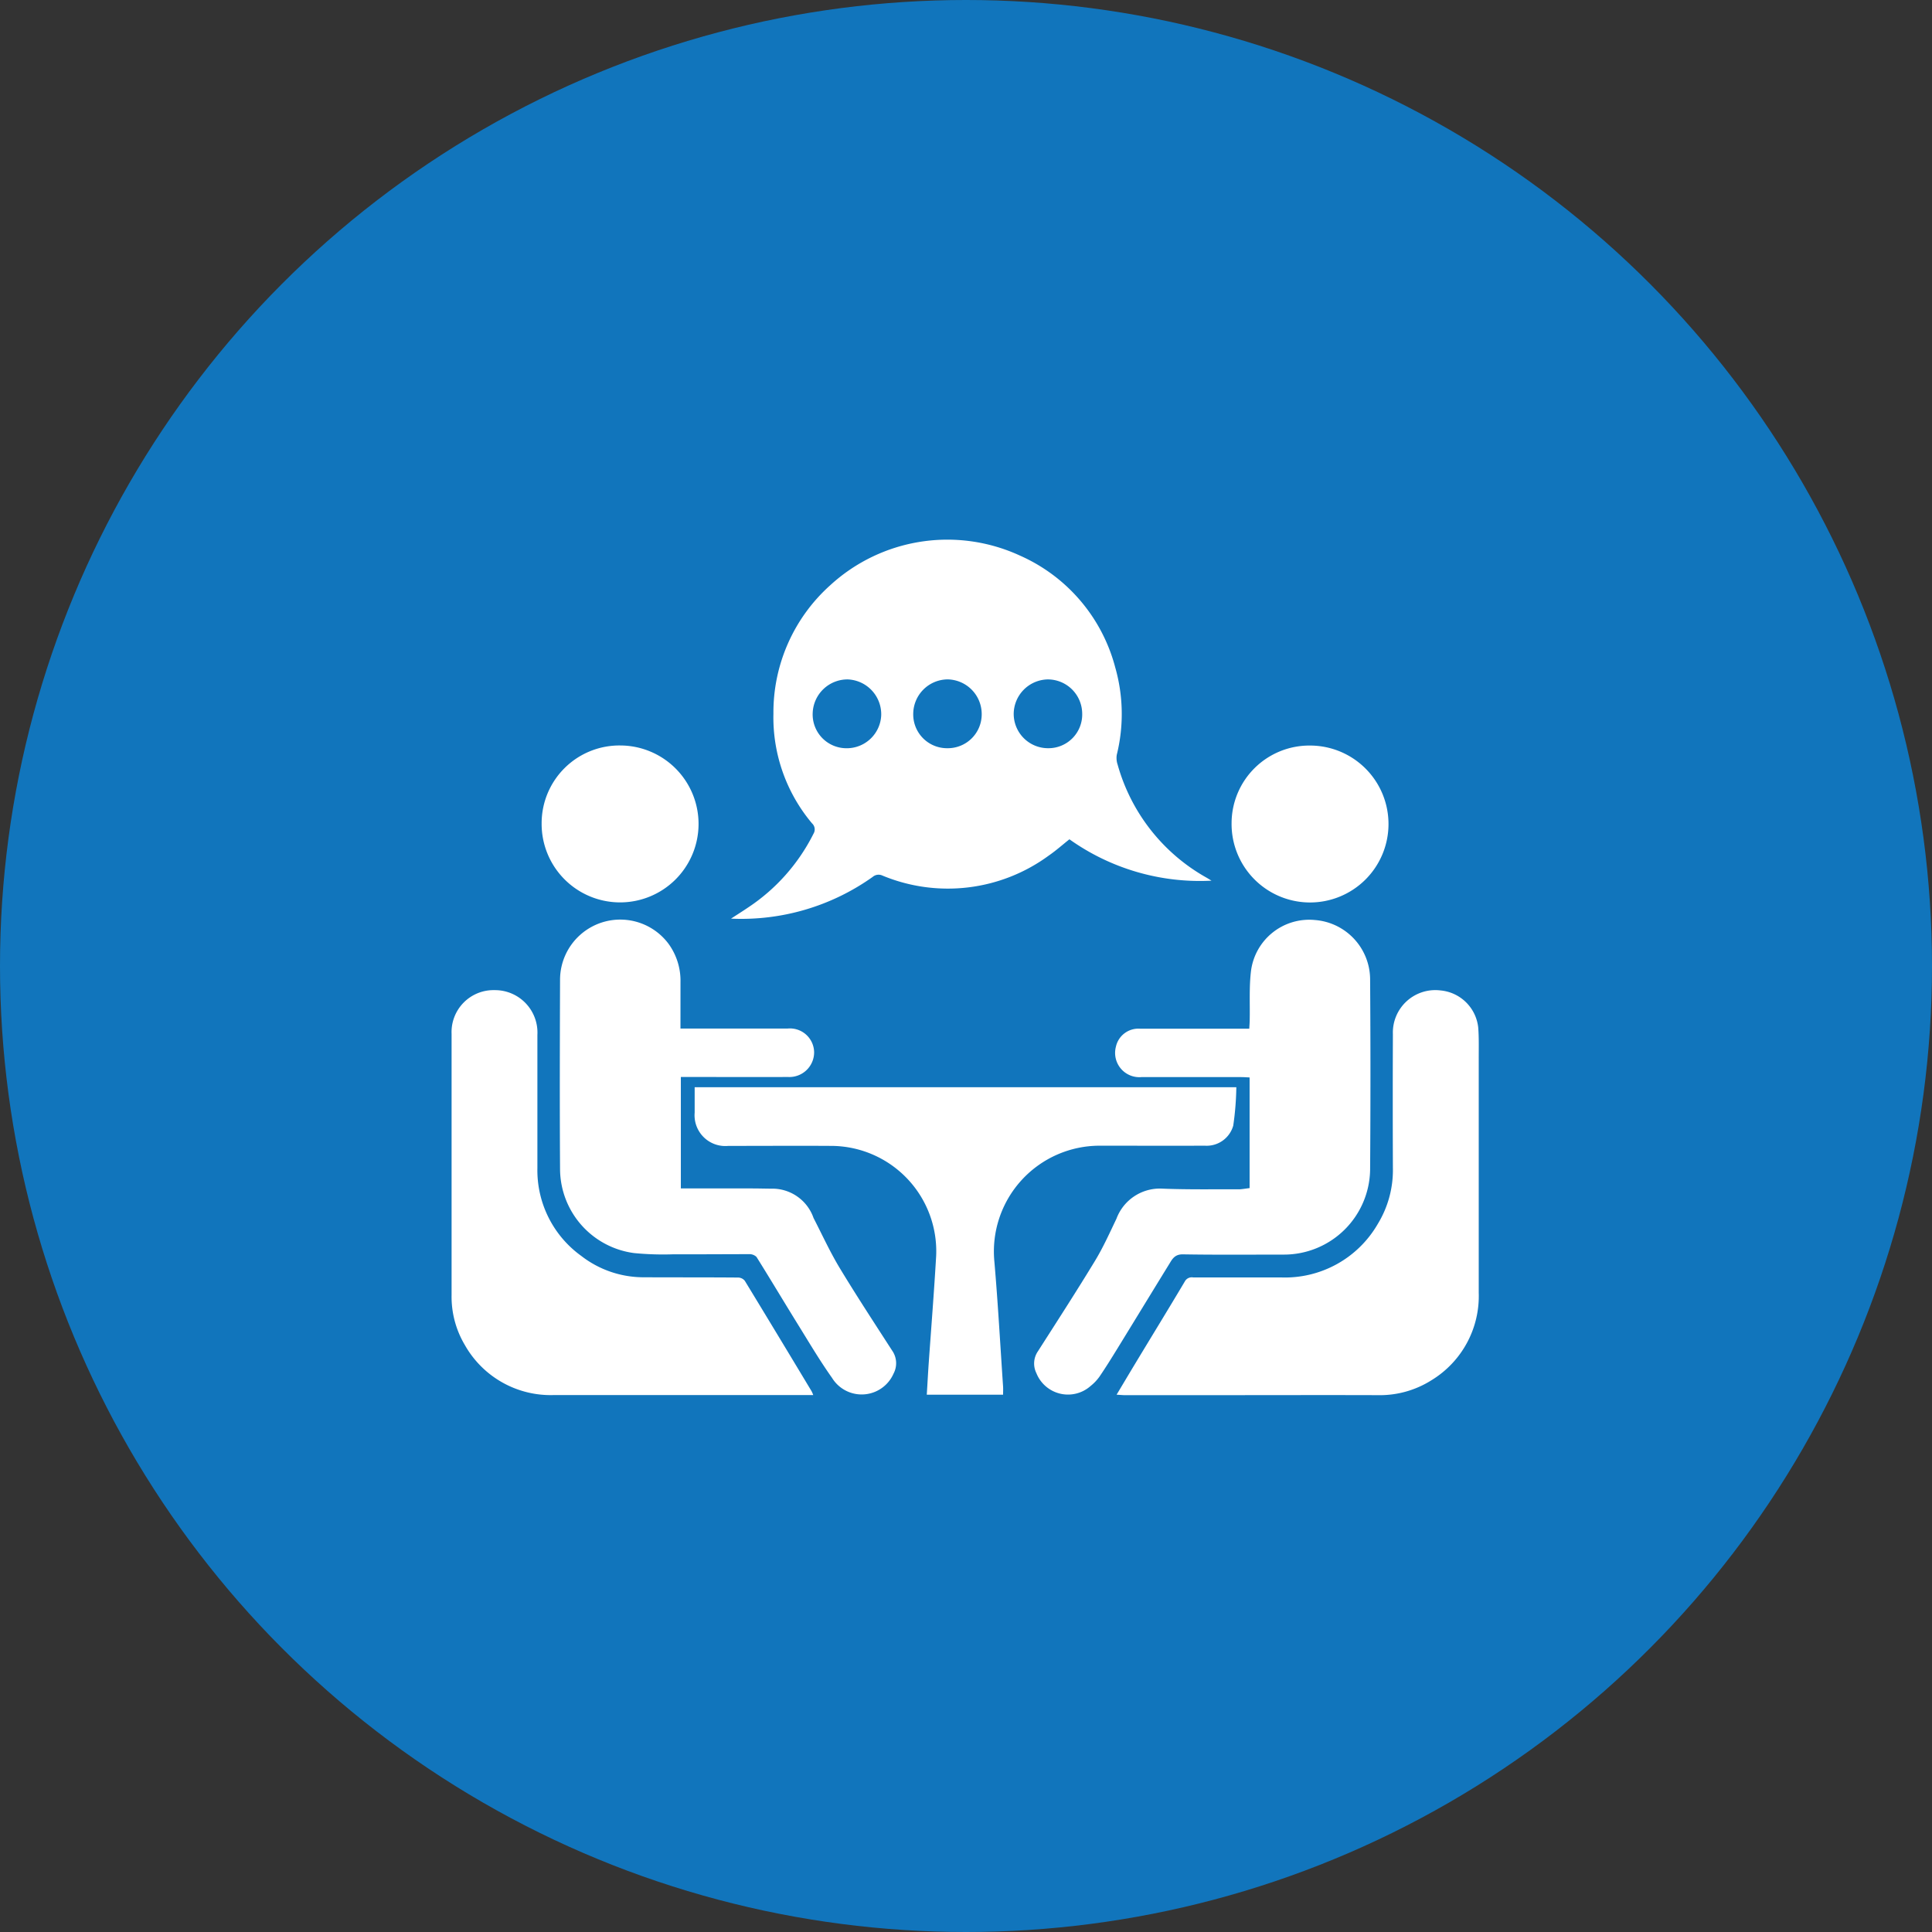
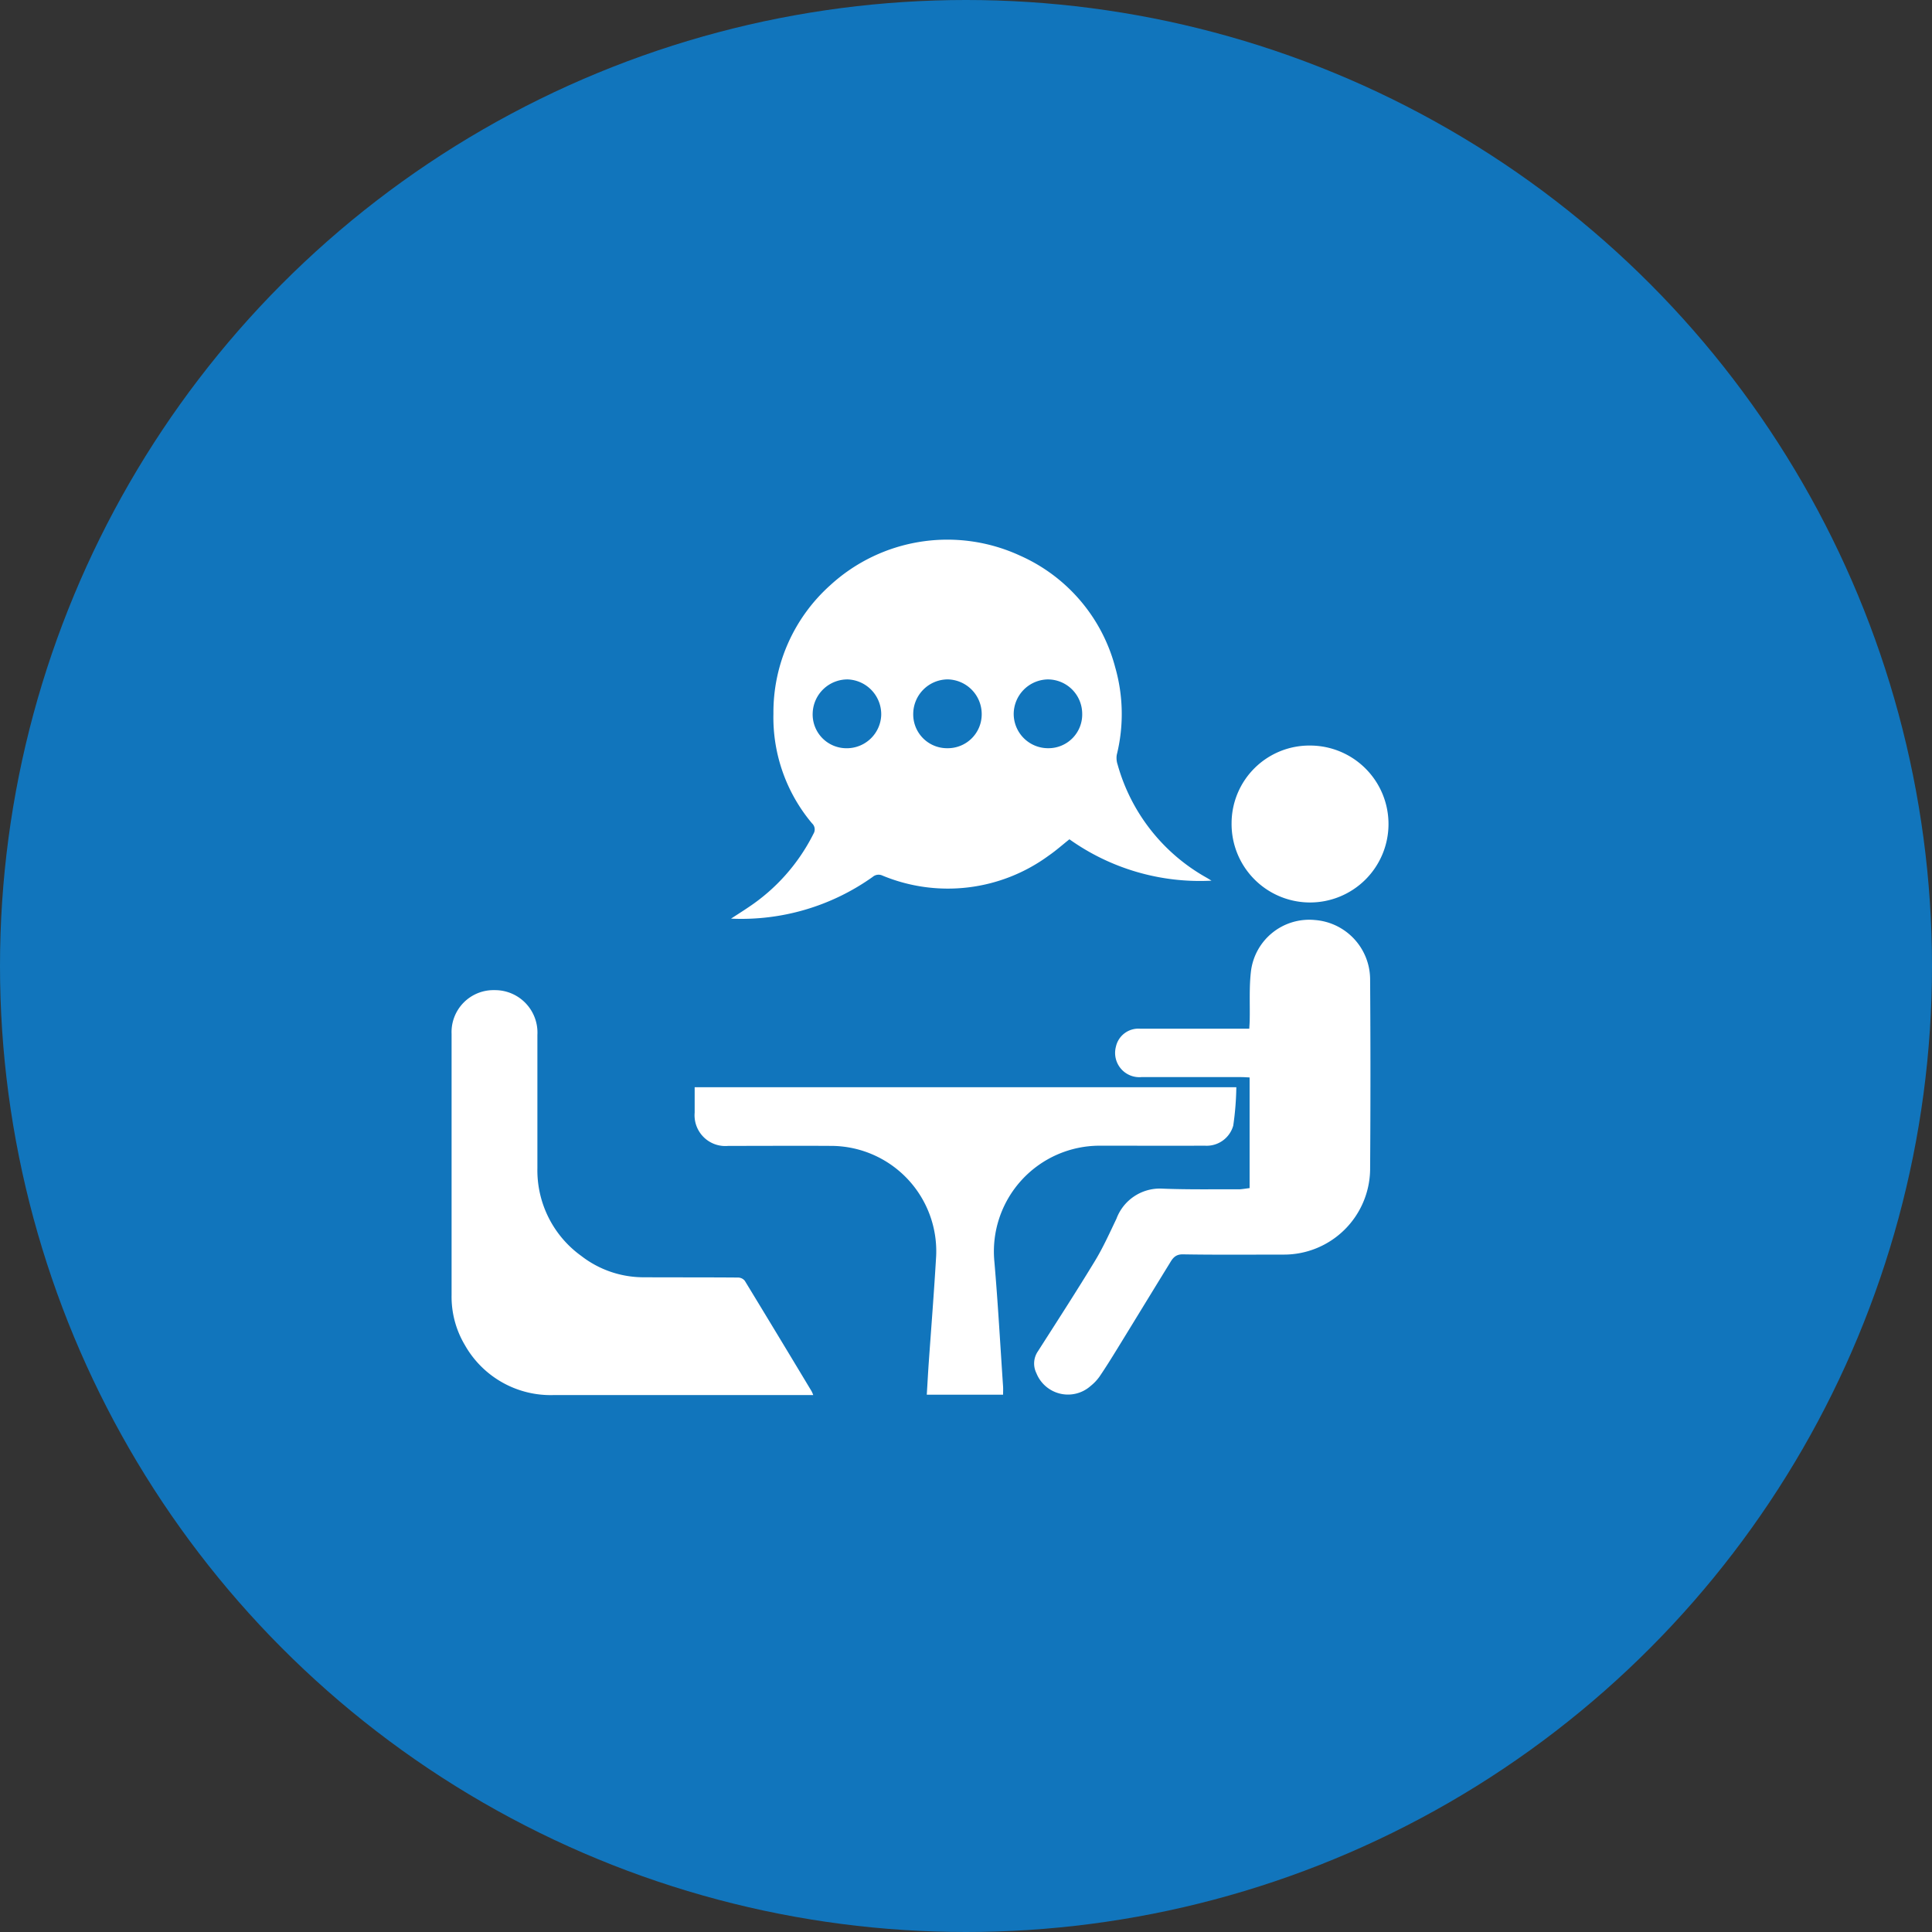
<svg xmlns="http://www.w3.org/2000/svg" width="77" height="77">
  <rect width="100%" height="100%" fill="#333333" stroke="none" />
  <defs>
    <clipPath id="a">
      <path d="M0 0h77v77H0z" />
    </clipPath>
  </defs>
  <g data-name="Web development – 2" clip-path="url(#a)">
    <g data-name="Group 43364" transform="translate(-739 -2374)">
      <circle data-name="Ellipse 52" cx="38.5" cy="38.5" r="38.5" transform="translate(739 2374)" fill="#1175bc" />
      <g data-name="Group 33411" fill="#fff">
        <path data-name="Path 992" d="M787.284 2409.099a8.965 8.965 0 0 1-5.662-1.649c-.281.223-.538.452-.818.645a6.8 6.8 0 0 1-6.636.8.36.36 0 0 0-.387.054 9.023 9.023 0 0 1-5.646 1.663c.234-.152.469-.3.7-.457a7.606 7.606 0 0 0 2.588-2.929.328.328 0 0 0-.059-.411 6.556 6.556 0 0 1-1.539-4.376 6.8 6.8 0 0 1 2.265-5.115 6.907 6.907 0 0 1 7.571-1.176 6.748 6.748 0 0 1 3.787 4.453 6.763 6.763 0 0 1 .061 3.482.817.817 0 0 0 .035.394 7.458 7.458 0 0 0 3.539 4.5c.07.04.135.082.201.122zm-13.163-6.6a1.39 1.39 0 0 0-1.337-1.421 1.389 1.389 0 0 0-1.394 1.332 1.347 1.347 0 0 0 1.332 1.411 1.374 1.374 0 0 0 1.399-1.317zm5.28-.048a1.37 1.37 0 0 0 1.38 1.369 1.344 1.344 0 0 0 1.35-1.391 1.372 1.372 0 0 0-1.371-1.351 1.385 1.385 0 0 0-1.359 1.378zm-1.275.019a1.383 1.383 0 0 0-1.362-1.393 1.383 1.383 0 0 0-1.367 1.361 1.347 1.347 0 0 0 1.362 1.382 1.351 1.351 0 0 0 1.367-1.345z" />
-         <path data-name="Path 993" d="M783.502 2429.586c.255-.426.492-.826.733-1.225.664-1.1 1.333-2.189 1.987-3.29a.314.314 0 0 1 .33-.159h3.5a4.27 4.27 0 0 0 3.862-2.136 4.116 4.116 0 0 0 .6-2.221q-.011-2.669 0-5.338a1.691 1.691 0 0 1 1.9-1.743 1.664 1.664 0 0 1 1.5 1.472c.032.4.021.812.021 1.219v9.352a3.927 3.927 0 0 1-1.875 3.487 3.859 3.859 0 0 1-2.16.6c-2.177-.007-4.354 0-6.532 0h-3.578c-.088-.004-.168-.012-.288-.018z" />
        <path data-name="Path 994" d="M771.412 2429.6h-10.333a3.927 3.927 0 0 1-3.553-1.995 3.759 3.759 0 0 1-.528-1.992v-10.409a1.672 1.672 0 0 1 1.715-1.742 1.692 1.692 0 0 1 1.705 1.785v5.309a4.206 4.206 0 0 0 1.75 3.5 4.05 4.05 0 0 0 2.467.85c1.264.006 2.528 0 3.792.011a.349.349 0 0 1 .257.129q1.339 2.2 2.661 4.4a1.492 1.492 0 0 1 .067.154z" />
        <path data-name="Path 995" d="M788.803 2421.352v-4.41c-.12-.005-.224-.014-.328-.014h-3.984a.967.967 0 0 1-1.017-1.208.917.917 0 0 1 .95-.722h4.366c.006-.12.015-.223.017-.327.014-.659-.027-1.324.052-1.975a2.34 2.34 0 0 1 2.553-2.028 2.381 2.381 0 0 1 2.194 2.342 551.84 551.84 0 0 1 0 7.612 3.434 3.434 0 0 1-3.434 3.38c-1.346 0-2.692.013-4.038-.01-.293 0-.4.161-.51.347-.7 1.136-1.394 2.276-2.093 3.413-.232.377-.465.753-.714 1.118a1.852 1.852 0 0 1-.353.37 1.356 1.356 0 0 1-2.159-.514.861.861 0 0 1 .064-.874c.763-1.194 1.533-2.384 2.269-3.595.327-.538.587-1.117.859-1.686a1.846 1.846 0 0 1 1.78-1.2c1.046.045 2.095.024 3.143.028.123-.009.25-.031.383-.047z" />
-         <path data-name="Path 996" d="M766.12 2414.992h4.276a.964.964 0 0 1 1.051.953.986.986 0 0 1-1.042.978c-1.274.007-2.548 0-3.822 0h-.448v4.442h2.819c.3 0 .6.01.894.01a1.74 1.74 0 0 1 1.576 1.169c.343.665.655 1.349 1.04 1.988.672 1.112 1.386 2.2 2.09 3.292a.881.881 0 0 1 .058.922 1.386 1.386 0 0 1-2.45.171c-.49-.691-.922-1.423-1.369-2.144-.551-.89-1.087-1.79-1.642-2.677a.4.4 0 0 0-.3-.111c-1 0-2.006.009-3.008.005a12.072 12.072 0 0 1-1.567-.048 3.394 3.394 0 0 1-2.955-3.354c-.016-2.52-.009-5.039 0-7.559a2.4 2.4 0 0 1 4.321-1.417 2.5 2.5 0 0 1 .479 1.525l-.001 1.855z" />
        <path data-name="Path 997" d="M778.978 2429.586h-3.041c.028-.446.05-.876.08-1.3.1-1.405.211-2.81.293-4.216a4.2 4.2 0 0 0-4.139-4.4c-1.383-.009-2.765 0-4.147 0a1.226 1.226 0 0 1-1.338-1.326v-1.012h21.588a11.655 11.655 0 0 1-.123 1.53 1.1 1.1 0 0 1-1.126.8c-1.391.005-2.782 0-4.174 0a4.216 4.216 0 0 0-4.219 4.63c.143 1.655.233 3.315.346 4.973.006.106 0 .199 0 .321z" />
        <path data-name="Path 998" d="M791.214 2403.714a3.127 3.127 0 1 1-3.129 3.09 3.1 3.1 0 0 1 3.129-3.09z" />
-         <path data-name="Path 999" d="M763.739 2403.711a3.127 3.127 0 1 1-3.152 3.1 3.1 3.1 0 0 1 3.152-3.1z" />
      </g>
    </g>
  </g>
</svg>